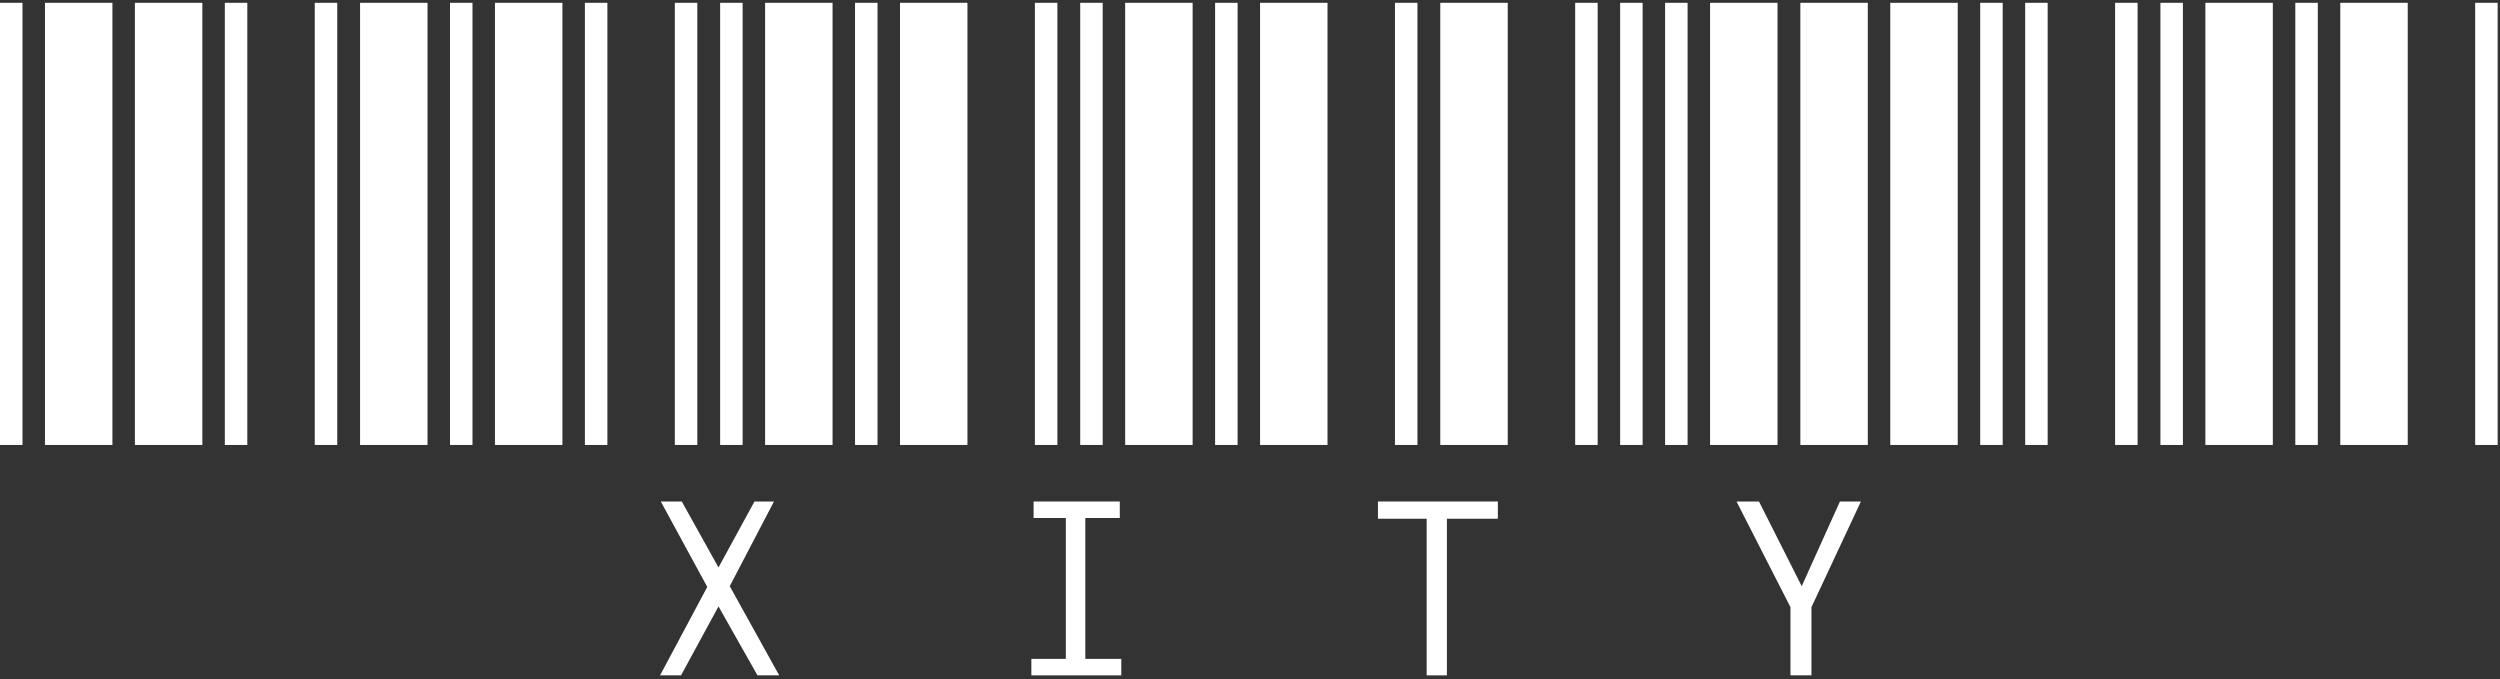
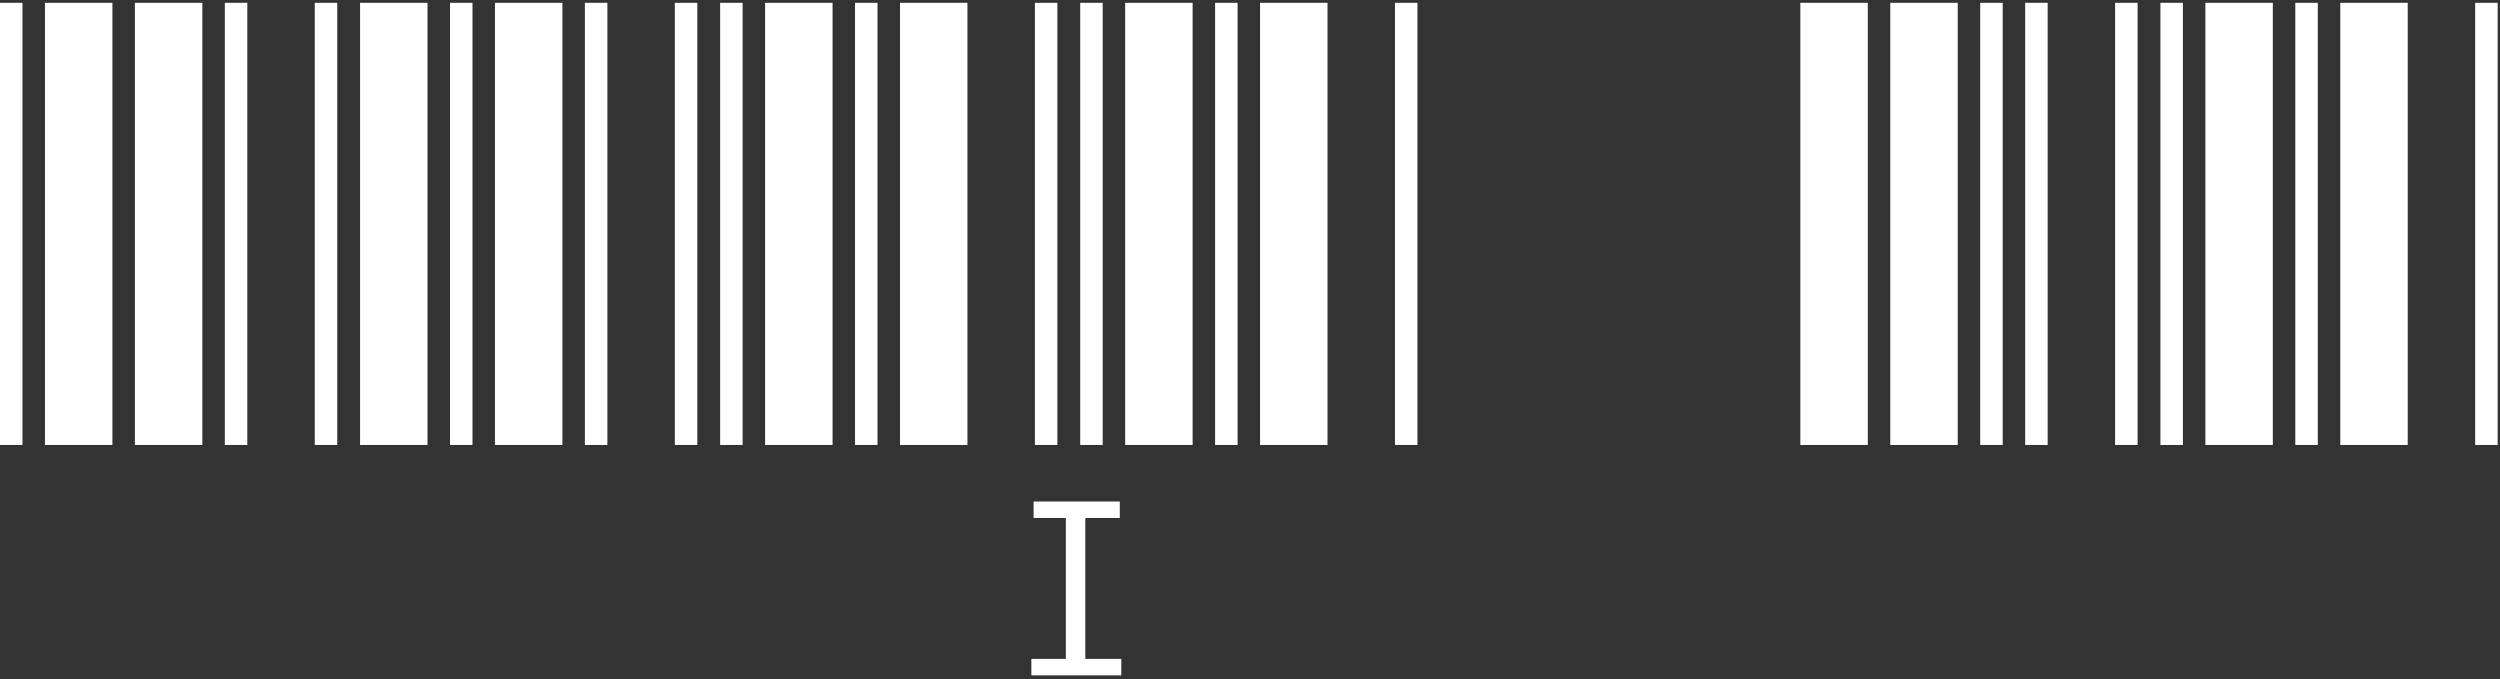
<svg xmlns="http://www.w3.org/2000/svg" width="427" height="116" viewBox="0 0 427 116" fill="none">
  <rect x="0" y="0" width="427" height="116" fill="#333333" stroke="none" />
-   <path d="M305.812 103.704L296.596 85.656H300.436L307.732 100.12L314.26 85.656H317.844L309.396 103.704V115.352H305.812V103.704Z" fill="white" />
-   <path d="M243.672 88.6H235.352V85.656H255.832V88.6H247.128V115.352H243.672V88.6Z" fill="white" />
  <path d="M176.156 112.536H182.044V88.472H176.54V85.656H191.26V88.472H185.372V112.536H191.516V115.352H176.156V112.536Z" fill="white" />
-   <path d="M120.8 100.248L112.864 85.656H116.448L122.72 96.92L128.864 85.656H132.192L124.64 100.12L133.088 115.352H129.376L122.72 103.576L116.32 115.352H112.736L120.8 100.248Z" fill="white" />
-   <path d="M369 76V0.48H372.84V76H369ZM376.68 76V0.48H388.2V76H376.68ZM392.04 76V0.48H395.88V76H392.04ZM399.72 76V0.48H411.24V76H399.72ZM422.76 76V0.48H426.6V76H422.76Z" fill="white" />
+   <path d="M369 76V0.48H372.84V76H369ZM376.68 76V0.48H388.2V76H376.68ZM392.04 76V0.48H395.88V76H392.04ZM399.72 76V0.48H411.24V76H399.72ZM422.76 76V0.48H426.6V76Z" fill="white" />
  <path d="M307.5 76V0.48H319.02V76H307.5ZM322.86 76V0.48H334.38V76H322.86ZM338.22 76V0.48H342.06V76H338.22ZM345.9 76V0.48H349.74V76H345.9ZM361.26 76V0.48H365.1V76H361.26Z" fill="white" />
-   <path d="M246 76V0.48H257.52V76H246ZM269.04 76V0.48H272.88V76H269.04ZM276.72 76V0.48H280.56V76H276.72ZM284.4 76V0.48H288.24V76H284.4ZM292.08 76V0.48H303.6V76H292.08Z" fill="white" />
  <path d="M184.5 76V0.48H188.34V76H184.5ZM192.18 76V0.48H203.7V76H192.18ZM207.54 76V0.48H211.38V76H207.54ZM215.22 76V0.48H226.74V76H215.22ZM238.26 76V0.48H242.1V76H238.26Z" fill="white" />
  <path d="M123 76V0.48H126.84V76H123ZM130.68 76V0.48H142.2V76H130.68ZM146.04 76V0.48H149.88V76H146.04ZM153.72 76V0.48H165.24V76H153.72ZM176.76 76V0.48H180.6V76H176.76Z" fill="white" />
  <path d="M61.5 76V0.48H73.02V76H61.5ZM76.86 76V0.48H80.7V76H76.86ZM84.54 76V0.48H96.06V76H84.54ZM99.9 76V0.48H103.74V76H99.9ZM115.26 76V0.48H119.1V76H115.26Z" fill="white" />
  <path d="M0 76V0.48H3.84V76H0ZM7.68 76V0.48H19.2V76H7.68ZM23.04 76V0.48H34.56V76H23.04ZM38.4 76V0.48H42.24V76H38.4ZM53.76 76V0.48H57.6V76H53.76Z" fill="white" />
</svg>